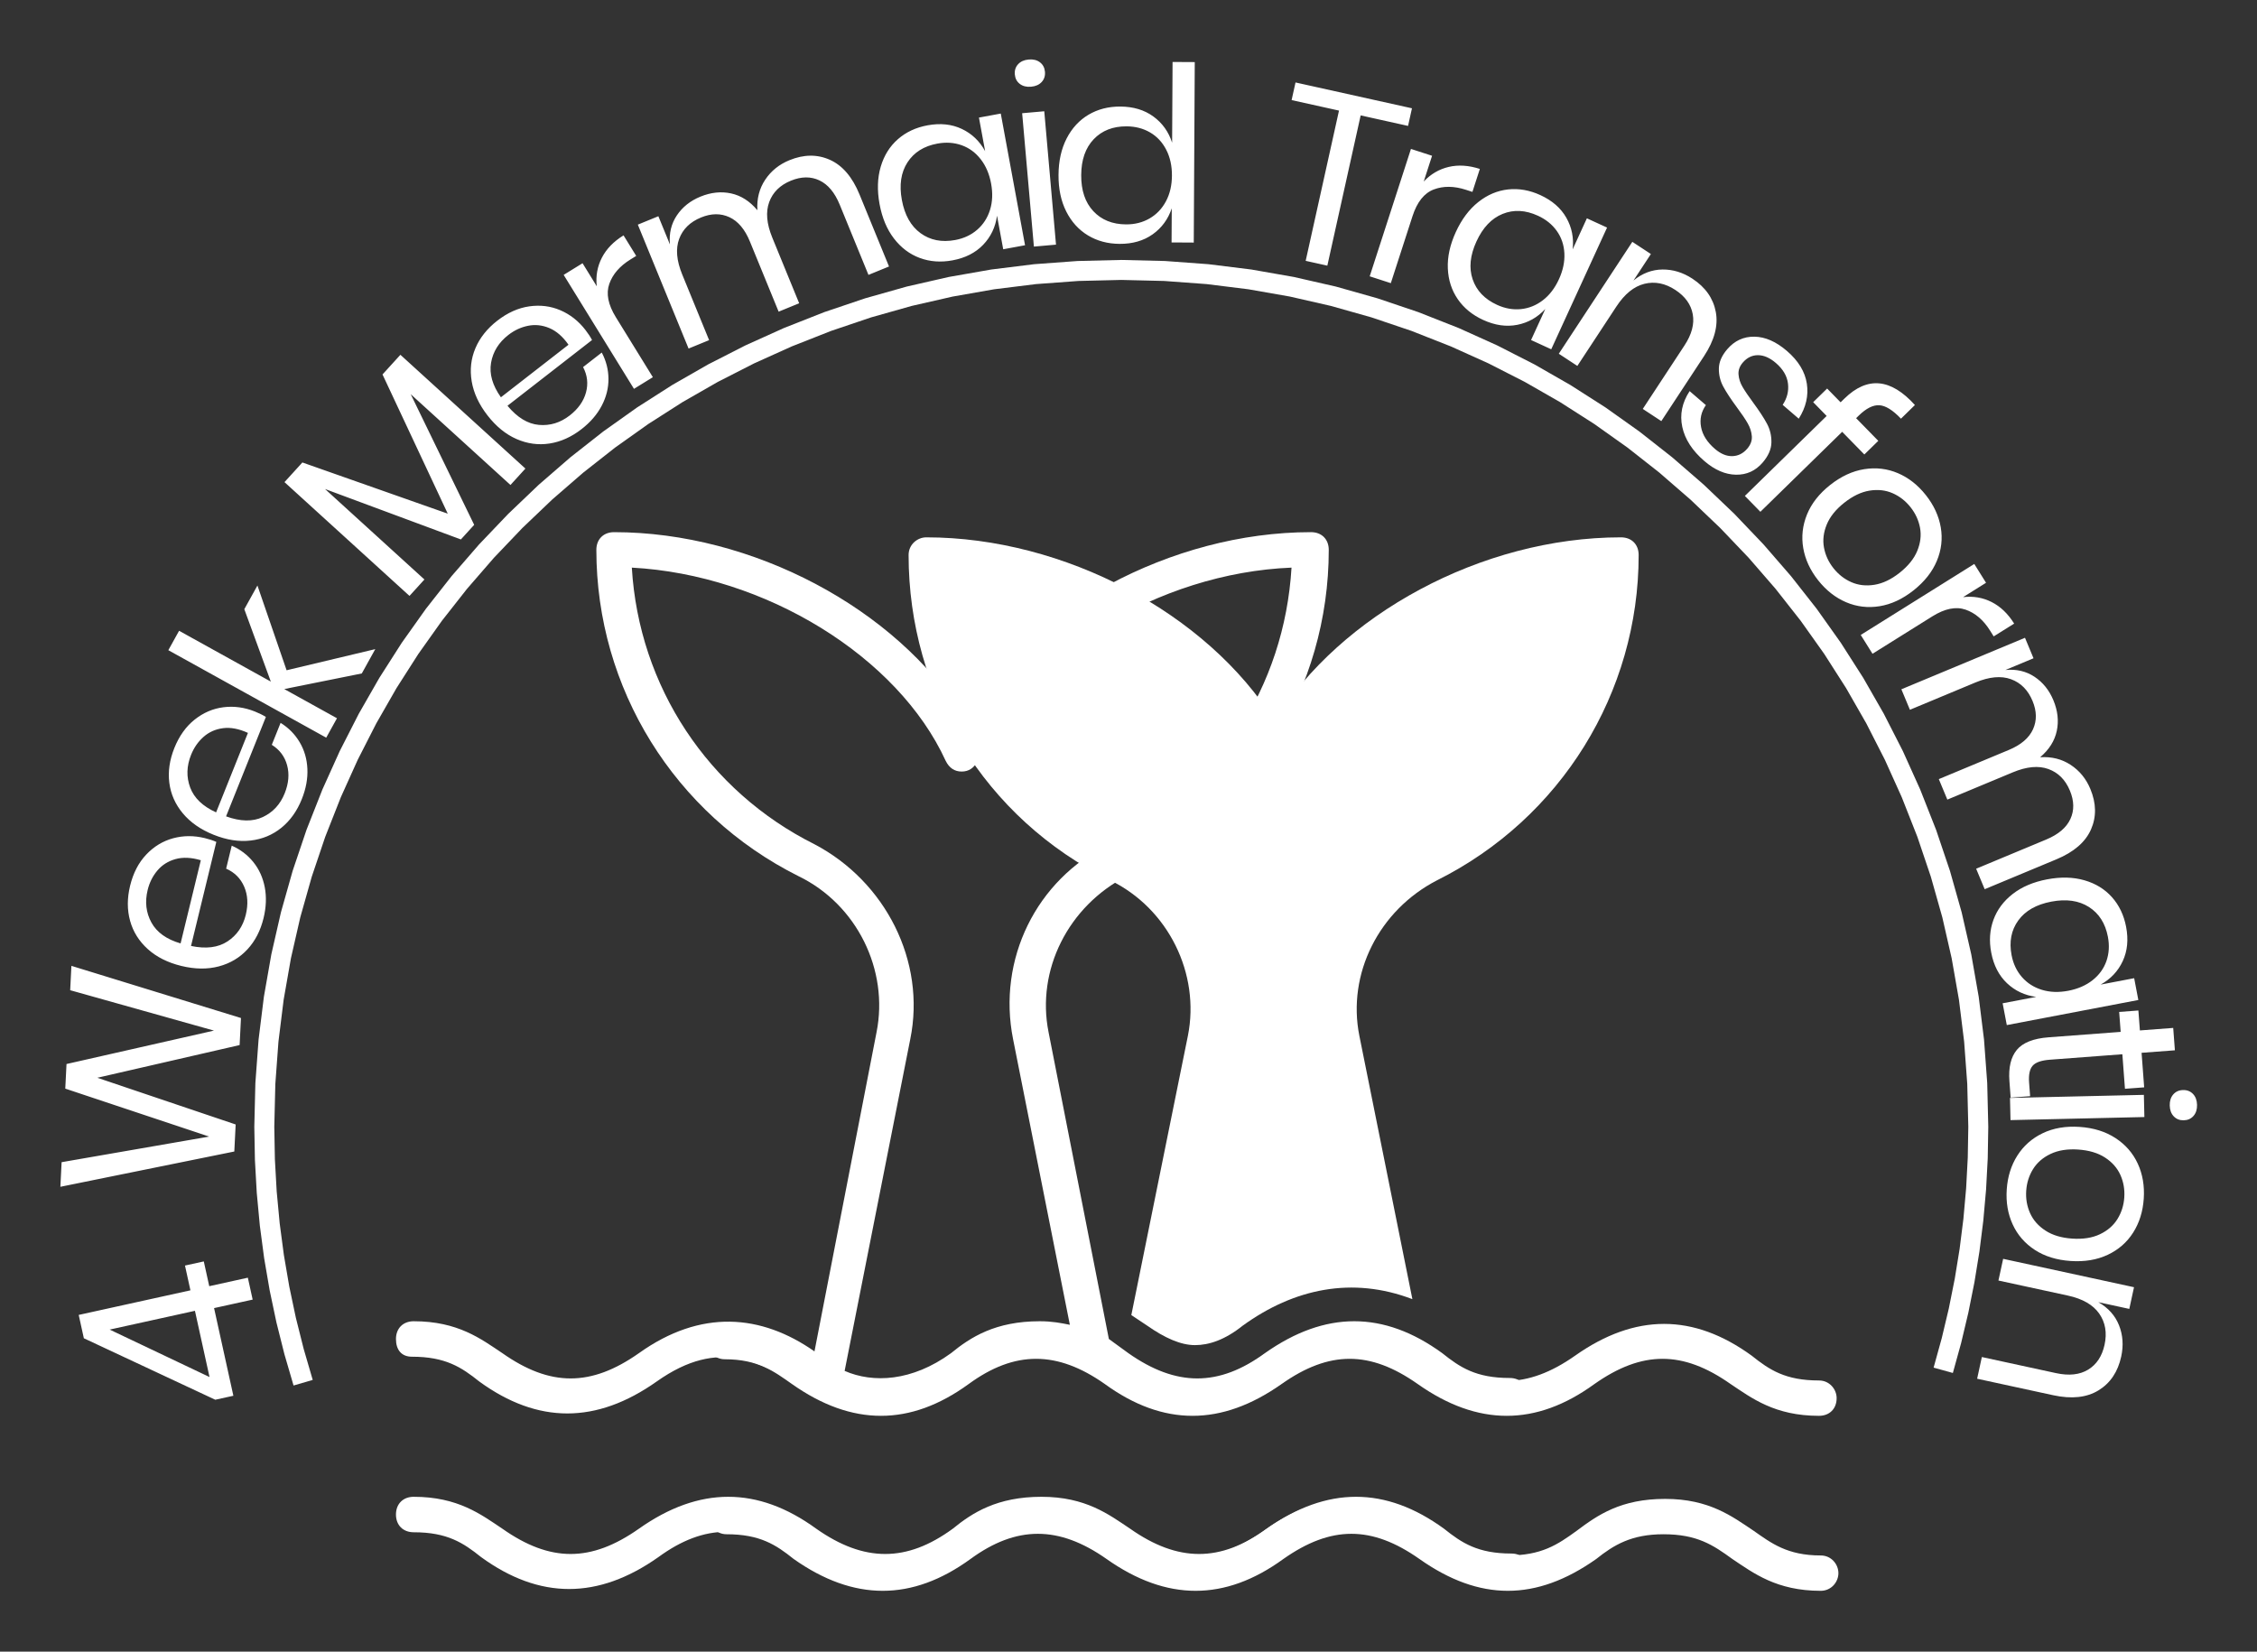
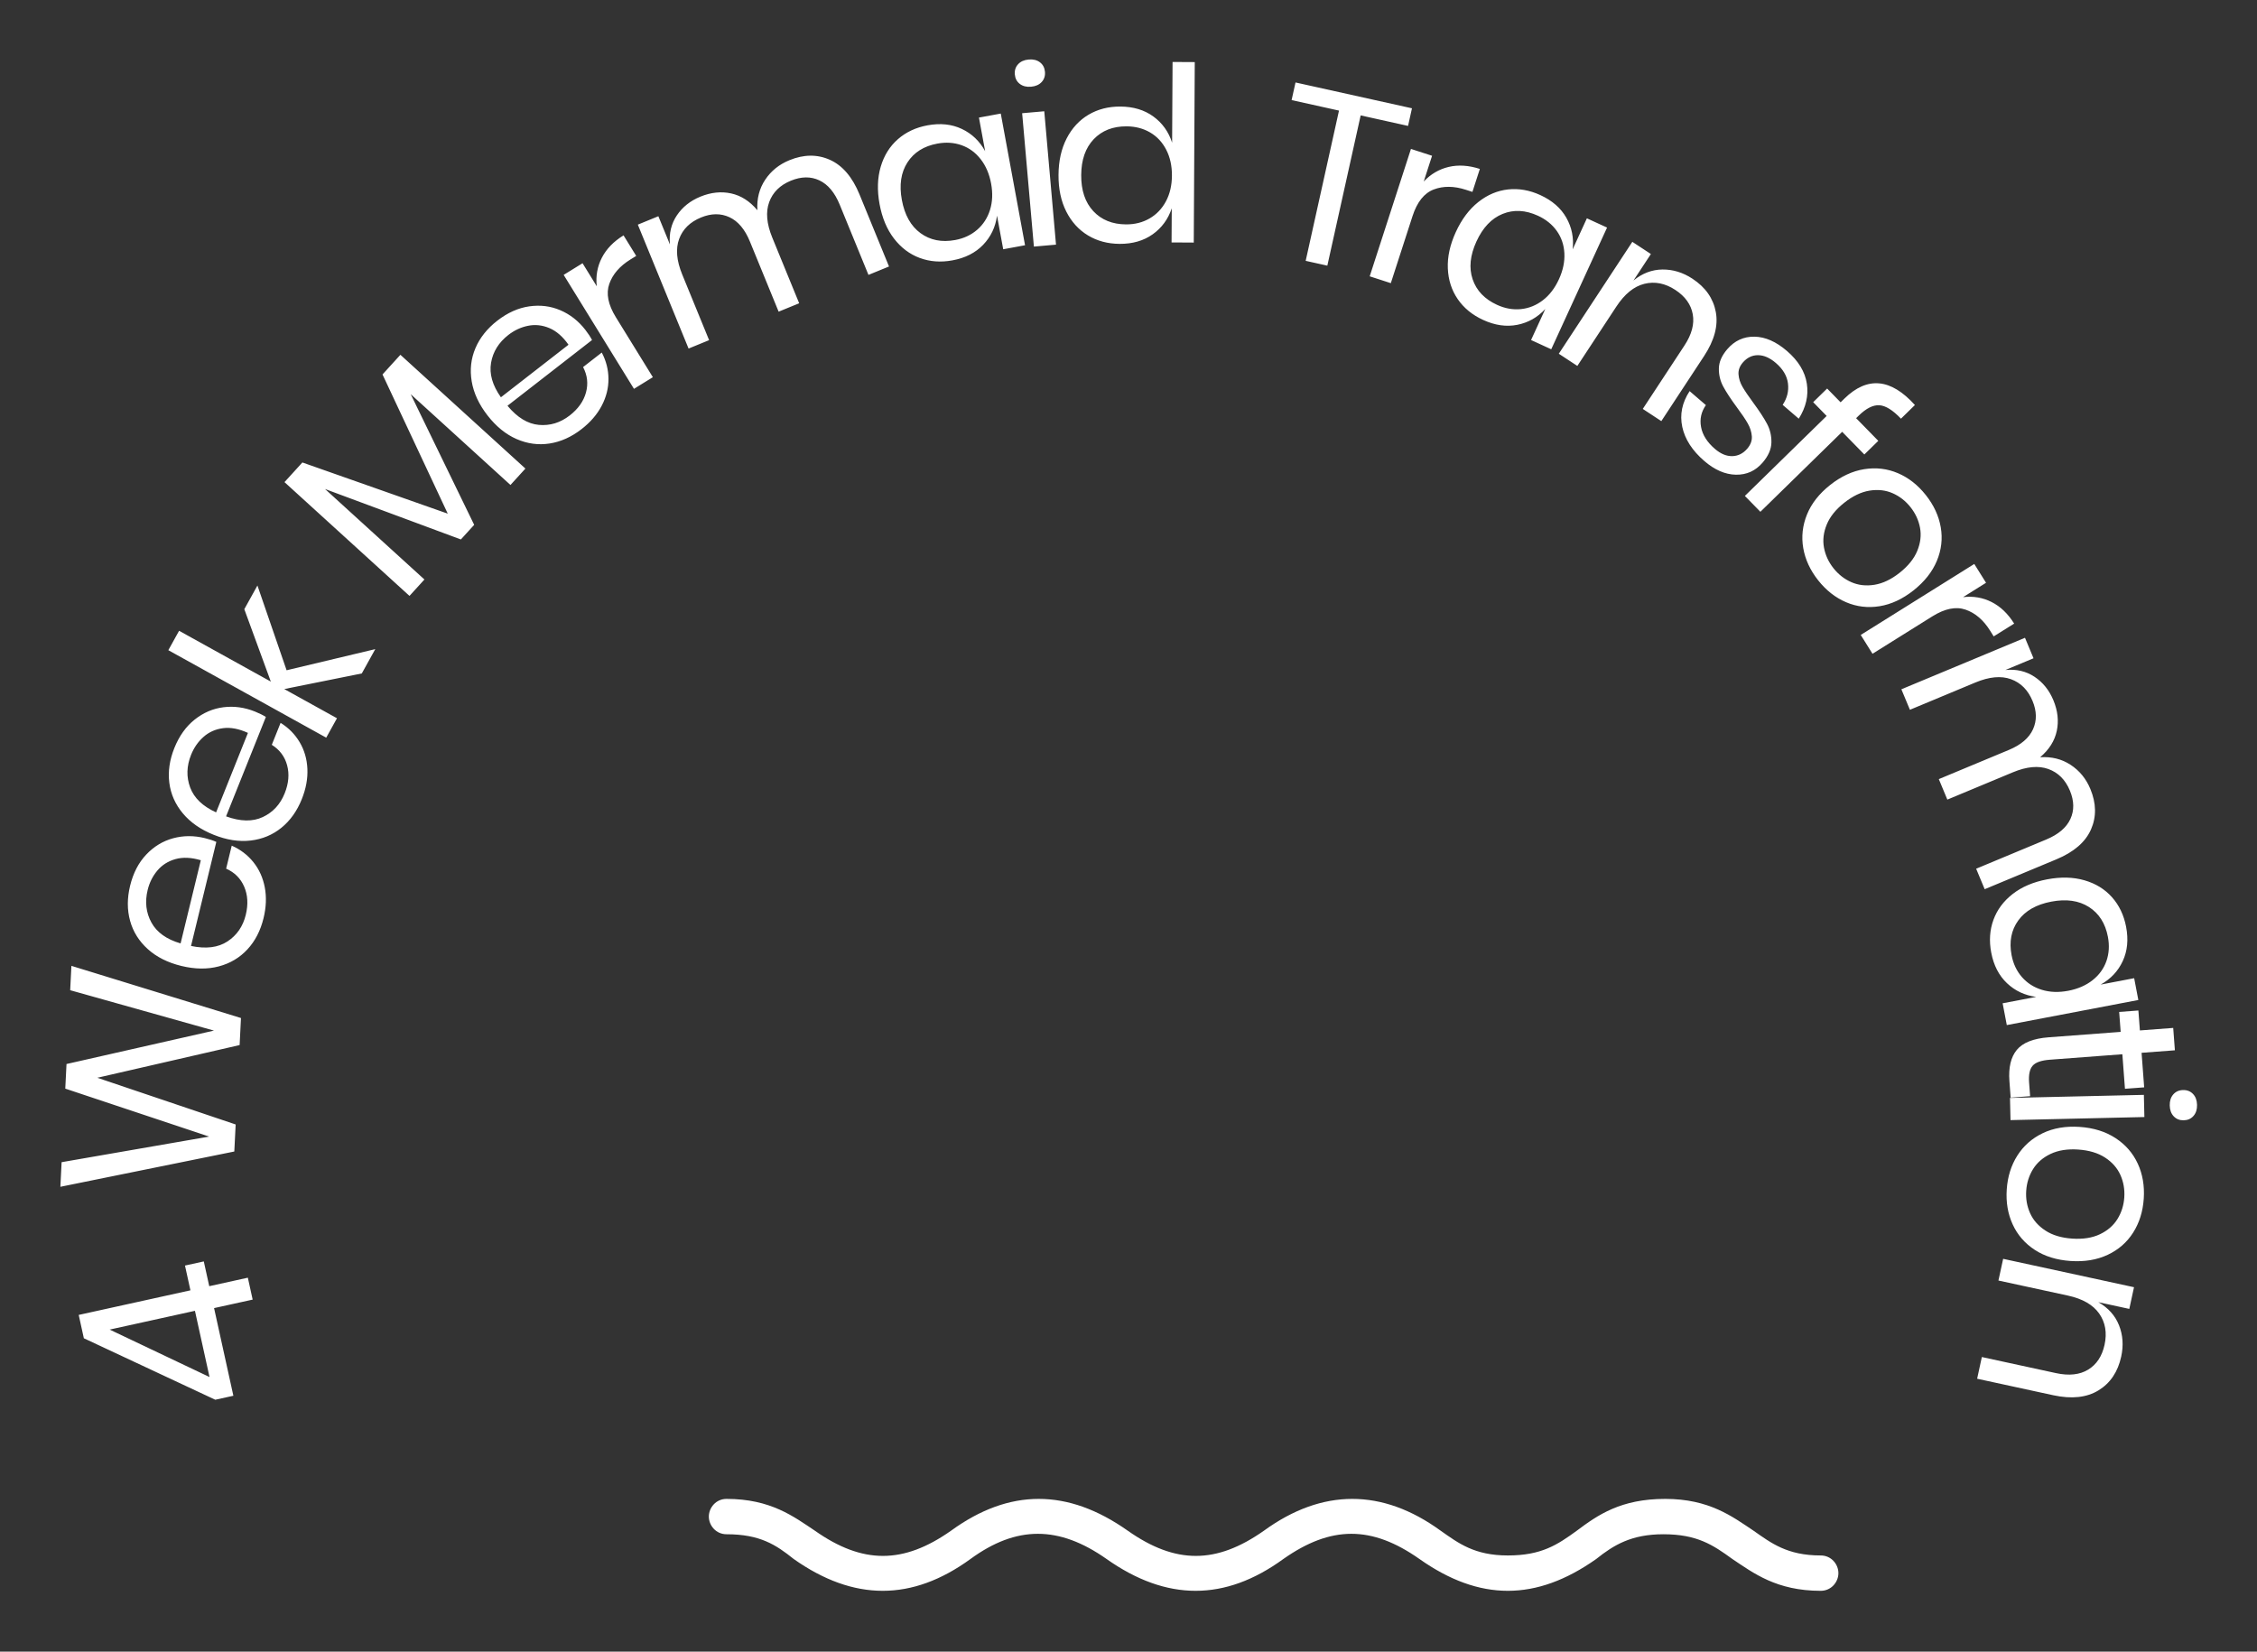
<svg xmlns="http://www.w3.org/2000/svg" xmlns:ns1="https://sketch.io/dtd/" version="1.1" ns1:metadata="eyJuYW1lIjoiNzRiNDBhNDMtZGY3OS00YTcyLWJiMmEtNGQ1YzEwM2ZjMzkyLnNrZXRjaHBhZCIsInN1cmZhY2UiOnsiaXNQYWludCI6dHJ1ZSwibWV0aG9kIjoiZmlsbCIsImJsZW5kIjoibm9ybWFsIiwiZW5hYmxlZCI6dHJ1ZSwib3BhY2l0eSI6MSwidHlwZSI6ImNvbG9yIiwiY29sb3IiOiIjZmZmZmZmIiwiaXNGaWxsIjp0cnVlfSwiY2xpcFBhdGgiOnsiZW5hYmxlZCI6dHJ1ZX0sImRlc2NyaXB0aW9uIjoibWFkZSB3aXRoIGh0dHA6Ly9sb2dvbWFrci5jb20iLCJtZXRhZGF0YSI6eyJ1c2VyQWdlbnQiOnsiZWxlY3Ryb24iOmZhbHNlLCJtYXhUb3VjaFBvaW50cyI6MCwiaU9TIjpmYWxzZSwibWFjIjpmYWxzZSwibWFjQXBwU3RvcmUiOmZhbHNlLCJtYWNBcHBTdG9yZVByZW1pdW0iOmZhbHNlLCJ3aW5kb3dzQXBwU3RvcmUiOmZhbHNlLCJmaXJlZm94IjpmYWxzZSwic2FmYXJpIjpmYWxzZSwiY2hyb21lT1MiOmZhbHNlLCJ3aW5kb3dzIjp0cnVlLCJ3aW5kb3dzMTAiOnRydWUsImhpc3RvcnkiOnRydWUsImNob29zZUVudHJ5IjpmYWxzZSwiY3NzVGV4dEFsaWduTGFzdCI6InRleHRBbGlnbkxhc3QiLCJjc3NUZXh0RmlsbENvbG9yIjoid2Via2l0VGV4dEZpbGxDb2xvciIsImNzc1RyYW5zZm9ybSI6InRyYW5zZm9ybSIsImNzc1RyYW5zZm9ybU9yaWdpbiI6InRyYW5zZm9ybU9yaWdpbiIsImNhbnZhcyI6dHJ1ZSwiY3R4SW1hZ2VTbW9vdGhpbmciOnRydWUsImN0eExpbmVEYXNoIjp0cnVlLCJjYW52YXNfaW9fYmxvYl9uYXRpdmUiOnRydWUsImN0eEJsaXAiOnRydWUsImdjbyI6eyJzb3VyY2Utb3ZlciI6dHJ1ZSwic291cmNlLWluIjp0cnVlLCJzb3VyY2Utb3V0Ijp0cnVlLCJzb3VyY2UtYXRvcCI6dHJ1ZSwiZGVzdGluYXRpb24tb3ZlciI6dHJ1ZSwiZGVzdGluYXRpb24taW4iOnRydWUsImRlc3RpbmF0aW9uLW91dCI6dHJ1ZSwiZGVzdGluYXRpb24tYXRvcCI6dHJ1ZSwibGlnaHRlciI6dHJ1ZSwiY29weSI6dHJ1ZSwieG9yIjp0cnVlLCJfX2NvbXBvc2l0ZSI6dHJ1ZSwibm9ybWFsIjp0cnVlLCJtdWx0aXBseSI6dHJ1ZSwic2NyZWVuIjp0cnVlLCJvdmVybGF5Ijp0cnVlLCJkYXJrZW4iOnRydWUsImxpZ2h0ZW4iOnRydWUsImNvbG9yLWRvZGdlIjp0cnVlLCJjb2xvci1idXJuIjp0cnVlLCJoYXJkLWxpZ2h0Ijp0cnVlLCJzb2Z0LWxpZ2h0Ijp0cnVlLCJkaWZmZXJlbmNlIjp0cnVlLCJleGNsdXNpb24iOnRydWUsImh1ZSI6dHJ1ZSwic2F0dXJhdGlvbiI6dHJ1ZSwiY29sb3IiOnRydWUsImx1bWlub3NpdHkiOnRydWUsIl9fYmxlbmQiOnRydWV9LCJwaXhlbFJhdGlvIjoxLjI1LCJjYW52YXNfaW9fYmxvYiI6dHJ1ZSwiaW5pdGlhbGl6ZWQiOnRydWUsImNsaXBib2FyZCI6dHJ1ZX0sImdyaWRPdmVybGF5SWQiOiJncmlkT3ZlcmxheSJ9LCJleHBvcnREUEkiOjcyLCJleHBvcnRGb3JtYXQiOiJwbmciLCJleHBvcnRRdWFsaXR5IjowLjk1LCJ1bml0cyI6InB4Iiwid2lkdGgiOjM5OSwiaGVpZ2h0IjoyOTIsInBhZ2VzIjpbeyJ3aWR0aCI6Mzk5LCJoZWlnaHQiOjI5Mn1dLCJ1dWlkIjoiMzMyNzVjNGUtYmJhMC00OWEzLTg0ZmMtY2UyYzQ3MWI2OTc5In0=" width="399" height="292" viewBox="0 0 399 292">
  <rect x="0" y="0" width="399" height="292" fill="#333333" stroke="none" />
  <g style="mix-blend-mode: source-over;" ns1:tool="clipart" transform="matrix(3.135,0,0,3.135,66.552,84.052)">
    <g ns1:uid="1" style="fill: #ffffff; fill-opacity: 1;">
-       <path d="M2,49.7c1.9,0,2.8,0.6,3.8,1.4c3.3,2.4,6.6,2.4,10,0c7.2-5.1,9.2,6.1,17.7,0c1-0.8,2-1.4,3.8-1.4c4,0,7.1,6.2,13.9,1.4   c2.7-1.9,5-1.9,7.7,0c1.2,0.8,2.5,1.8,5,1.8c0.6,0,1-0.4,1-1s-0.4-1-1-1c-1.9,0-2.8-0.6-3.8-1.4c-3.3-2.4-6.6-2.4-10,0   c-2.6,1.9-5,1.9-7.7,0c-0.4-0.3-0.7-0.5-1.1-0.8l-3.4-17.3c-0.7-3.5,1.1-7.1,4.4-8.8c7-3.5,11.4-10.6,11.4-18.4c0-0.6-0.4-1-1-1   c-7.9,0-15.9,4.4-19.6,10.4C29.3,7.5,21.2,3.2,13.4,3.2c-0.6,0-1,0.4-1,1c0,7.8,4.4,14.9,11.4,18.4c3.3,1.6,5.1,5.3,4.4,8.8   l-3.5,18c-3-2.1-6.4-2.4-9.9,0.1c-2.7,1.9-5,1.9-7.7,0c-1.2-0.8-2.5-1.8-5-1.8c-0.6,0-1,0.4-1,1S1.4,49.7,2,49.7z M30.1,31.8   c0.9-4.4-1.4-8.9-5.4-11c-6-3-9.9-8.9-10.3-15.6c7.5,0.4,15,5,17.7,10.9c0.2,0.4,0.5,0.6,0.9,0.6c0,0,0,0,0,0   c0.4,0,0.7-0.2,0.9-0.6c2.7-6,10.2-10.6,17.7-10.9c-0.4,6.7-4.2,12.6-10.3,15.6c-4.1,2-6.3,6.5-5.4,11l3.2,16.1   c-0.5-0.1-1-0.2-1.7-0.2c-2.5,0-3.9,0.9-5,1.8c-2.2,1.6-4.4,1.7-6,1L30.1,31.8z" ns1:uid="2" />
-       <path d="M64,60.8c-1.9,0-2.8-0.6-3.8-1.4c-3.3-2.4-6.6-2.4-10,0c-2.6,1.9-5,1.9-7.7,0c-1.2-0.8-2.5-1.8-5-1.8s-3.9,0.9-5,1.8   c-2.6,1.9-5,1.9-7.7,0c-3.3-2.4-6.6-2.4-10,0c-2.7,1.9-5,1.9-7.7,0c-1.2-0.8-2.5-1.8-5-1.8c-0.6,0-1,0.4-1,1s0.4,1,1,1   c1.9,0,2.8,0.6,3.8,1.4c3.3,2.4,6.6,2.4,10,0c2.6-1.9,5-1.9,7.7,0c3.3,2.4,6.6,2.4,10,0c1-0.8,2-1.4,3.8-1.4s2.8,0.6,3.8,1.4   c3.3,2.4,6.6,2.4,10,0c2.7-1.9,5-1.9,7.7,0c1.2,0.8,2.5,1.8,5,1.8c0.6,0,1-0.4,1-1S64.6,60.8,64,60.8z" ns1:uid="3" />
-     </g>
+       </g>
  </g>
  <g style="mix-blend-mode: source-over;" ns1:tool="clipart" transform="matrix(3.125,0,0,3.125,121.875,85)">
    <g ns1:uid="1" style="fill: #ffffff; fill-opacity: 1;">
-       <path d="M23.8,22.6c3.3,1.6,5.1,5.3,4.4,8.8L25,47.2c0.3,0.2,0.6,0.4,0.9,0.6c1,0.7,1.9,1.1,2.7,1.1c0.8,0,1.7-0.3,2.7-1.1   c2.9-2.1,6.2-2.8,9.6-1.5l-3-14.9c-0.7-3.5,1.1-7.1,4.4-8.8c7-3.5,11.4-10.6,11.4-18.4c0-0.6-0.4-1-1-1c-7.9,0-15.9,4.4-19.6,10.4   C29.3,7.5,21.2,3.2,13.4,3.2c-0.5,0-1,0.4-1,1C12.4,12,16.7,19.1,23.8,22.6z" ns1:uid="2" />
-       <path d="M2,49.7c1.9,0,2.8,0.7,3.8,1.4c3.4,2.4,6.7,2.4,10,0c2.6-1.9,5-1.9,7.7,0c3.3,2.4,6.6,2.4,10,0c2.7-1.9,5-1.9,7.7,0   c3.4,2.4,6.7,2.4,10,0c2.7-1.9,5-1.9,7.7,0c1.2,0.8,2.5,1.8,5,1.8c0.6,0,1-0.4,1-1c0-0.5-0.4-1-1-1c-1.9,0-2.8-0.6-3.8-1.4   c-3.3-2.4-6.6-2.4-10,0c-2.7,1.9-5.1,1.9-7.7,0c-3.3-2.4-6.6-2.4-10,0c-2.7,1.9-5,1.9-7.7,0c-3.4-2.4-6.7-2.4-10,0   c-2.7,1.9-5,1.9-7.7,0c-1.2-0.8-2.5-1.8-5-1.8c-0.6,0-1,0.4-1,1C1,49.2,1.4,49.7,2,49.7z" ns1:uid="3" />
      <path d="M64,60.8c-1.9,0-2.8-0.7-3.8-1.4c-1.2-0.8-2.5-1.8-5-1.8c-2.5,0-3.8,0.9-5,1.8c-1.1,0.8-2,1.4-3.9,1.4s-2.8-0.7-3.8-1.4   c-3.3-2.4-6.7-2.4-10,0c-2.7,1.9-5,1.9-7.7,0c-3.4-2.4-6.7-2.4-10,0c-2.7,1.9-5,1.9-7.7,0c-1.2-0.8-2.5-1.8-5-1.8c-0.6,0-1,0.5-1,1   s0.4,1,1,1c1.9,0,2.8,0.6,3.8,1.4c3.4,2.4,6.7,2.4,10,0c2.6-1.9,5-1.9,7.7,0c3.4,2.4,6.7,2.4,10,0c2.7-1.9,5-1.9,7.7,0   c3.4,2.4,6.6,2.4,10,0c1-0.8,2-1.4,3.8-1.4c1.9,0,2.8,0.6,3.9,1.4c1.2,0.8,2.5,1.8,5,1.8c0.6,0,1-0.5,1-1   C65,61.3,64.6,60.8,64,60.8z" ns1:uid="4" />
    </g>
  </g>
  <g style="mix-blend-mode: source-over;" ns1:tool="textOnPath" transform="matrix(0.784,0,0,0.784,-4.496,-3.496)">
    <g ns1:uid="1">
      <g ns1:uid="2" style="paint-order: stroke fill markers;">
-         <path d="M 441.741 312.87L 443.594 306.164L 445.765 306.764L 443.574 306.242L 445.18 299.492L 447.371 300.013L 445.162 299.571L 446.521 292.776L 448.73 293.218L 446.507 292.856L 447.619 286.017L 449.842 286.378L 447.607 286.097L 448.472 279.213L 450.706 279.494L 448.463 279.294L 449.081 272.365L 451.324 272.565L 449.075 272.446L 449.446 265.473L 451.695 265.592L 449.443 265.553L 449.566 258.535L 451.818 258.575L 449.567 258.63L 449.329 248.853L 451.581 248.799L 449.335 248.964L 448.623 239.294L 450.869 239.129L 448.634 239.406L 447.448 229.844L 449.683 229.566L 447.465 229.956L 445.804 220.5L 448.022 220.111L 445.827 220.612L 443.692 211.264L 445.887 210.762L 443.72 211.374L 441.11 202.133L 443.278 201.521L 441.144 202.241L 438.06 193.106L 440.194 192.386L 438.098 193.212L 434.54 184.184L 436.635 183.358L 434.582 184.284L 430.726 175.739L 432.779 174.813L 430.773 175.836L 426.54 167.538L 428.546 166.515L 426.592 167.634L 421.981 159.584L 423.935 158.465L 422.038 159.678L 417.05 151.876L 418.947 150.663L 417.111 151.967L 411.745 144.412L 413.581 143.108L 411.811 144.5L 406.067 137.193L 407.838 135.801L 406.136 137.277L 400.015 130.218L 401.717 128.743L 400.088 130.297L 393.589 123.486L 395.219 121.931L 393.664 123.561L 386.853 117.062L 388.407 115.433L 386.932 117.135L 379.873 111.014L 381.349 109.312L 379.957 111.083L 372.65 105.339L 374.042 103.569L 372.738 105.405L 365.183 100.039L 366.487 98.203L 365.274 100.1L 357.472 95.112L 358.685 93.215L 357.566 95.169L 349.516 90.558L 350.635 88.604L 349.612 90.61L 341.314 86.377L 342.337 84.371L 341.411 86.424L 332.866 82.568L 333.792 80.515L 332.966 82.61L 323.938 79.052L 324.764 76.956L 324.044 79.09L 314.909 76.006L 315.629 73.872L 315.017 76.04L 305.776 73.43L 306.388 71.263L 305.886 73.458L 296.538 71.323L 297.039 69.128L 296.65 71.346L 287.194 69.685L 287.584 67.467L 287.306 69.702L 277.744 68.516L 278.021 66.281L 277.856 68.527L 268.186 67.815L 268.351 65.569L 268.297 67.821L 258.52 67.583L 258.575 65.332L 258.63 67.583L 248.853 67.821L 248.799 65.569L 248.964 67.815L 239.294 68.527L 239.129 66.281L 239.406 68.516L 229.844 69.702L 229.567 67.467L 229.956 69.685L 220.501 71.346L 220.111 69.128L 220.612 71.323L 211.264 73.458L 210.762 71.263L 211.374 73.43L 202.133 76.04L 201.521 73.872L 202.241 76.006L 193.106 79.09L 192.386 76.956L 193.212 79.052L 184.184 82.61L 183.358 80.515L 184.284 82.568L 175.739 86.424L 174.813 84.371L 175.836 86.377L 167.538 90.61L 166.515 88.604L 167.634 90.558L 159.584 95.169L 158.465 93.215L 159.678 95.112L 151.876 100.1L 150.663 98.203L 151.967 100.039L 144.412 105.405L 143.108 103.569L 144.5 105.339L 137.193 111.083L 135.801 109.312L 137.277 111.014L 130.218 117.135L 128.743 115.433L 130.297 117.062L 123.486 123.561L 121.931 121.931L 123.561 123.486L 117.062 130.297L 115.433 128.743L 117.135 130.218L 111.014 137.277L 109.312 135.801L 111.083 137.193L 105.339 144.5L 103.569 143.108L 105.405 144.412L 100.039 151.967L 98.203 150.663L 100.1 151.876L 95.112 159.678L 93.215 158.465L 95.169 159.584L 90.558 167.634L 88.604 166.515L 90.61 167.538L 86.377 175.836L 84.371 174.813L 86.424 175.739L 82.568 184.284L 80.515 183.358L 82.61 184.184L 79.052 193.212L 76.956 192.386L 79.09 193.106L 76.006 202.241L 73.872 201.521L 76.04 202.133L 73.43 211.374L 71.263 210.762L 73.458 211.264L 71.323 220.612L 69.128 220.111L 71.346 220.501L 69.685 229.956L 67.467 229.566L 69.702 229.844L 68.516 239.406L 66.281 239.129L 68.527 239.294L 67.815 248.964L 65.569 248.799L 67.821 248.853L 67.583 258.63L 65.332 258.575L 67.584 258.533L 67.72 265.923L 65.469 265.964L 67.717 265.839L 68.128 273.177L 65.879 273.303L 68.121 273.093L 68.806 280.381L 66.563 280.591L 68.796 280.296L 69.754 287.533L 67.521 287.828L 69.741 287.448L 70.972 294.634L 68.752 295.014L 70.956 294.549L 72.461 301.685L 70.258 302.149L 72.442 301.601L 74.221 308.685L 72.036 309.234L 74.198 308.603L 76.251 315.637L 71.927 316.898L 69.874 309.865C 69.87 309.851 69.866 309.837 69.863 309.824C 69.859 309.81 69.855 309.796 69.852 309.782L 68.073 302.698C 68.07 302.684 68.066 302.67 68.063 302.656C 68.06 302.642 68.057 302.628 68.054 302.614L 66.549 295.479C 66.546 295.465 66.543 295.451 66.54 295.437C 66.538 295.423 66.535 295.409 66.533 295.395L 65.301 288.208C 65.299 288.194 65.296 288.18 65.294 288.166C 65.292 288.152 65.29 288.138 65.288 288.124L 64.33 280.887C 64.329 280.872 64.327 280.858 64.325 280.844C 64.324 280.83 64.322 280.816 64.321 280.802L 63.637 273.514C 63.635 273.5 63.634 273.485 63.633 273.471C 63.632 273.457 63.631 273.443 63.63 273.429L 63.22 266.09C 63.219 266.076 63.218 266.062 63.218 266.048C 63.217 266.034 63.217 266.02 63.217 266.006L 63.08 258.617C 63.08 258.601 63.079 258.585 63.08 258.568C 63.08 258.552 63.08 258.536 63.08 258.52L 63.317 248.744C 63.318 248.725 63.319 248.707 63.319 248.688C 63.32 248.67 63.321 248.652 63.323 248.633L 64.035 238.964C 64.036 238.945 64.038 238.926 64.039 238.908C 64.041 238.889 64.043 238.87 64.046 238.852L 65.232 229.289C 65.234 229.27 65.237 229.252 65.239 229.233C 65.242 229.214 65.245 229.196 65.249 229.177L 66.909 219.721C 66.913 219.703 66.916 219.684 66.92 219.665C 66.924 219.647 66.928 219.628 66.932 219.609L 69.067 210.261C 69.071 210.242 69.076 210.224 69.08 210.205C 69.085 210.187 69.09 210.169 69.095 210.15L 71.705 200.909C 71.71 200.89 71.715 200.872 71.721 200.854C 71.727 200.836 71.732 200.818 71.738 200.8L 74.823 191.665C 74.828 191.648 74.835 191.63 74.841 191.612C 74.848 191.595 74.854 191.577 74.861 191.56L 78.42 182.532C 78.426 182.515 78.433 182.498 78.44 182.482C 78.447 182.465 78.455 182.448 78.462 182.432L 82.318 173.886C 82.325 173.87 82.333 173.854 82.34 173.837C 82.348 173.821 82.356 173.805 82.364 173.789L 86.598 165.491C 86.606 165.475 86.614 165.459 86.623 165.443C 86.632 165.427 86.64 165.411 86.649 165.395L 91.26 157.345C 91.269 157.33 91.279 157.314 91.288 157.298C 91.297 157.282 91.307 157.267 91.317 157.252L 96.305 149.449C 96.315 149.434 96.325 149.419 96.335 149.403C 96.346 149.388 96.356 149.373 96.367 149.358L 101.732 141.804C 101.743 141.789 101.754 141.774 101.765 141.76C 101.776 141.745 101.787 141.731 101.798 141.716L 107.541 134.41C 107.552 134.395 107.564 134.381 107.575 134.367C 107.587 134.353 107.599 134.34 107.61 134.326L 113.731 127.267C 113.743 127.254 113.755 127.24 113.767 127.227C 113.779 127.214 113.791 127.201 113.803 127.188L 120.302 120.377C 120.314 120.364 120.326 120.351 120.339 120.339C 120.351 120.326 120.364 120.314 120.377 120.302L 127.188 113.803C 127.201 113.791 127.214 113.779 127.227 113.767C 127.24 113.755 127.254 113.743 127.267 113.731L 134.326 107.61C 134.34 107.599 134.353 107.587 134.367 107.575C 134.381 107.564 134.395 107.552 134.41 107.541L 141.716 101.798C 141.731 101.787 141.745 101.776 141.76 101.765C 141.774 101.754 141.789 101.743 141.804 101.732L 149.358 96.367C 149.373 96.356 149.388 96.346 149.403 96.335C 149.419 96.325 149.434 96.315 149.449 96.305L 157.252 91.317C 157.267 91.307 157.282 91.297 157.298 91.288C 157.314 91.278 157.33 91.269 157.345 91.26L 165.395 86.649C 165.411 86.64 165.427 86.632 165.443 86.623C 165.459 86.614 165.475 86.606 165.491 86.598L 173.789 82.364C 173.805 82.356 173.821 82.348 173.837 82.34C 173.854 82.333 173.87 82.325 173.886 82.318L 182.432 78.462C 182.448 78.455 182.465 78.447 182.482 78.44C 182.498 78.433 182.515 78.426 182.532 78.42L 191.56 74.861C 191.577 74.854 191.595 74.848 191.612 74.841C 191.63 74.835 191.648 74.828 191.665 74.822L 200.8 71.738C 200.818 71.732 200.836 71.727 200.854 71.721C 200.872 71.715 200.89 71.71 200.909 71.705L 210.15 69.095C 210.169 69.09 210.187 69.085 210.205 69.08C 210.224 69.076 210.242 69.071 210.261 69.067L 219.609 66.932C 219.628 66.928 219.647 66.924 219.665 66.92C 219.684 66.916 219.703 66.913 219.721 66.909L 229.177 65.249C 229.196 65.245 229.214 65.242 229.233 65.239C 229.252 65.237 229.27 65.234 229.289 65.232L 238.852 64.046C 238.87 64.043 238.889 64.041 238.908 64.039C 238.926 64.038 238.945 64.036 238.964 64.035L 248.633 63.323C 248.652 63.321 248.67 63.32 248.689 63.319C 248.707 63.319 248.725 63.318 248.744 63.317L 258.52 63.08C 258.539 63.08 258.557 63.079 258.575 63.079C 258.593 63.079 258.611 63.08 258.63 63.08L 268.406 63.317C 268.425 63.318 268.443 63.319 268.461 63.319C 268.48 63.32 268.498 63.321 268.517 63.323L 278.186 64.035C 278.205 64.036 278.224 64.038 278.242 64.039C 278.261 64.041 278.28 64.043 278.298 64.046L 287.861 65.232C 287.88 65.234 287.898 65.237 287.917 65.239C 287.936 65.242 287.954 65.245 287.973 65.249L 297.429 66.909C 297.447 66.913 297.466 66.916 297.485 66.92C 297.503 66.924 297.522 66.928 297.541 66.932L 306.889 69.067C 306.908 69.071 306.926 69.076 306.945 69.08C 306.963 69.085 306.981 69.09 307 69.095L 316.241 71.705C 316.26 71.71 316.278 71.715 316.296 71.721C 316.314 71.727 316.332 71.732 316.35 71.738L 325.485 74.823C 325.502 74.828 325.52 74.835 325.538 74.841C 325.555 74.848 325.573 74.854 325.59 74.861L 334.618 78.42C 334.635 78.426 334.652 78.433 334.668 78.44C 334.685 78.447 334.702 78.455 334.718 78.462L 343.264 82.318C 343.28 82.325 343.296 82.333 343.313 82.34C 343.329 82.348 343.345 82.356 343.361 82.364L 351.659 86.598C 351.675 86.606 351.691 86.614 351.707 86.623C 351.723 86.632 351.739 86.64 351.755 86.649L 359.805 91.26C 359.82 91.269 359.836 91.279 359.852 91.288C 359.868 91.297 359.883 91.307 359.898 91.317L 367.701 96.305C 367.716 96.315 367.731 96.325 367.747 96.335C 367.762 96.346 367.777 96.356 367.792 96.367L 375.346 101.732C 375.361 101.743 375.376 101.754 375.39 101.765C 375.405 101.776 375.419 101.787 375.434 101.798L 382.74 107.541C 382.755 107.553 382.769 107.564 382.783 107.575C 382.797 107.587 382.81 107.599 382.824 107.61L 389.883 113.731C 389.896 113.743 389.91 113.755 389.923 113.767C 389.936 113.779 389.949 113.791 389.962 113.803L 396.773 120.302C 396.786 120.314 396.799 120.326 396.811 120.339C 396.824 120.351 396.836 120.364 396.848 120.377L 403.347 127.188C 403.359 127.201 403.371 127.214 403.383 127.227C 403.395 127.24 403.407 127.254 403.419 127.267L 409.54 134.326C 409.551 134.34 409.563 134.353 409.575 134.367C 409.586 134.381 409.598 134.395 409.609 134.41L 415.352 141.716C 415.363 141.731 415.374 141.745 415.385 141.76C 415.396 141.774 415.407 141.789 415.418 141.804L 420.783 149.358C 420.794 149.373 420.804 149.388 420.815 149.403C 420.825 149.419 420.835 149.434 420.845 149.449L 425.833 157.252C 425.843 157.267 425.853 157.282 425.862 157.298C 425.871 157.314 425.881 157.33 425.89 157.345L 430.501 165.395C 430.51 165.411 430.518 165.427 430.527 165.443C 430.536 165.459 430.544 165.475 430.552 165.491L 434.786 173.789C 434.794 173.805 434.802 173.821 434.81 173.837C 434.817 173.854 434.825 173.87 434.832 173.886L 438.688 182.432C 438.695 182.448 438.703 182.465 438.71 182.482C 438.717 182.498 438.724 182.515 438.73 182.532L 442.289 191.56C 442.296 191.577 442.302 191.595 442.309 191.612C 442.315 191.63 442.322 191.648 442.328 191.665L 445.412 200.8C 445.418 200.818 445.423 200.836 445.429 200.854C 445.435 200.872 445.44 200.89 445.445 200.908L 448.055 210.15C 448.06 210.168 448.065 210.187 448.07 210.205C 448.074 210.224 448.079 210.242 448.083 210.261L 450.218 219.609C 450.222 219.628 450.226 219.647 450.23 219.665C 450.234 219.684 450.237 219.703 450.241 219.721L 451.901 229.177C 451.905 229.196 451.908 229.214 451.911 229.233C 451.913 229.252 451.916 229.27 451.918 229.289L 453.104 238.852C 453.107 238.87 453.109 238.889 453.111 238.908C 453.113 238.926 453.114 238.945 453.115 238.964L 453.827 248.633C 453.829 248.652 453.83 248.67 453.831 248.689C 453.832 248.707 453.832 248.725 453.833 248.744L 454.07 258.52C 454.07 258.536 454.07 258.552 454.07 258.567C 454.071 258.583 454.07 258.599 454.07 258.615L 453.947 265.632C 453.946 265.645 453.946 265.659 453.946 265.672C 453.945 265.685 453.945 265.699 453.944 265.712L 453.573 272.685C 453.572 272.698 453.572 272.712 453.571 272.725C 453.57 272.739 453.569 272.752 453.567 272.765L 452.95 279.694C 452.949 279.707 452.947 279.721 452.946 279.734C 452.944 279.748 452.943 279.761 452.941 279.775L 452.076 286.659C 452.075 286.672 452.073 286.686 452.071 286.699C 452.069 286.713 452.067 286.726 452.065 286.739L 450.953 293.579C 450.951 293.593 450.948 293.606 450.946 293.619C 450.944 293.633 450.941 293.646 450.938 293.659L 449.579 300.455C 449.577 300.468 449.574 300.481 449.571 300.494C 449.568 300.508 449.565 300.521 449.562 300.534L 447.956 307.285C 447.953 307.298 447.95 307.311 447.946 307.324C 447.943 307.337 447.939 307.351 447.936 307.364L 446.083 314.07L 441.741 312.87Z" ns1:uid="3" style="fill: #ffffff;" />
        <path d="M 54.006 299.443L 58.358 319.21L 54.276 320.109L 24.642 306.246L 23.483 300.982L 48.675 295.436L 47.445 289.85L 51.688 288.916L 52.918 294.502L 61.62 292.586L 62.708 297.528L 54.006 299.443ZM 49.692 300.055L 30.462 304.289L 52.979 314.988L 49.692 300.055ZM 21.561 227.757L 21.835 222.264L 60.071 234.029L 59.767 240.127L 27.68 247.502L 58.874 258.035L 58.569 264.132L 19.349 272.087L 19.626 266.539L 52.9 260.765L 20.454 249.95L 20.731 244.402L 53.983 236.865L 21.561 227.757ZM 51.893 193.452Q 53.443 193.829 54.513 194.316L 54.513 194.316L 48.808 217.777Q 53.87 218.838 57.038 216.75Q 60.206 214.662 61.155 210.761L 61.155 210.761Q 62.013 207.234 60.801 204.42Q 59.589 201.607 56.726 200.344L 56.726 200.344L 57.987 195.161Q 60.903 196.436 62.86 198.865Q 64.816 201.293 65.438 204.557Q 66.059 207.822 65.162 211.509L 65.162 211.509Q 64.135 215.731 61.525 218.549Q 58.915 221.367 55.073 222.386Q 51.231 223.404 46.635 222.286L 46.635 222.286Q 42.039 221.168 39.067 218.493Q 36.096 215.817 35.071 212.115Q 34.047 208.414 35.074 204.192L 35.074 204.192Q 36.114 199.916 38.704 197.178Q 41.295 194.44 44.75 193.498Q 48.206 192.555 51.893 193.452L 51.893 193.452ZM 51.018 198.447Q 47.797 197.494 45.307 198.19Q 42.817 198.886 41.228 200.764Q 39.64 202.642 39.029 205.153L 39.029 205.153Q 38.054 209.162 39.876 212.492Q 41.698 215.821 46.456 217.205L 46.456 217.205L 51.018 198.447ZM 63.216 164.913Q 64.697 165.506 65.687 166.139L 65.687 166.139L 56.71 188.553Q 61.57 190.322 65.003 188.705Q 68.435 187.088 69.928 183.361L 69.928 183.361Q 71.278 179.991 70.477 177.034Q 69.677 174.077 67.022 172.421L 67.022 172.421L 69.006 167.469Q 71.712 169.145 73.304 171.827Q 74.896 174.508 75.047 177.828Q 75.199 181.147 73.788 184.67L 73.788 184.67Q 72.172 188.703 69.189 191.123Q 66.206 193.542 62.258 194.005Q 58.31 194.467 53.919 192.709L 53.919 192.709Q 49.529 190.95 46.966 187.88Q 44.404 184.809 43.916 181Q 43.428 177.19 45.043 173.156L 45.043 173.156Q 46.679 169.072 49.632 166.729Q 52.585 164.387 56.139 163.944Q 59.693 163.501 63.216 164.913L 63.216 164.913ZM 61.641 169.732Q 58.588 168.332 56.024 168.668Q 53.461 169.003 51.622 170.637Q 49.782 172.27 48.821 174.67L 48.821 174.67Q 47.288 178.499 48.619 182.054Q 49.95 185.609 54.463 187.653L 54.463 187.653L 61.641 169.732ZM 90.355 150.841L 87.316 156.326L 69.835 159.845L 81.718 166.429L 79.292 170.807L 43.692 151.081L 46.117 146.703L 66.804 158.165L 60.824 141.836L 63.783 136.496L 70.359 155.608L 90.355 150.841ZM 91.986 88.901L 96.021 84.467L 124.208 110.124L 120.839 113.825L 98.346 93.352L 112.657 122.814L 109.658 126.109L 79.028 114.738L 101.439 135.138L 98.07 138.839L 69.883 113.182L 73.919 108.749L 106.698 120.291L 91.986 88.901ZM 137.717 78.833Q 138.696 80.092 139.231 81.139L 139.231 81.139L 120.169 95.959Q 123.473 99.939 127.252 100.275Q 131.032 100.611 134.201 98.147L 134.201 98.147Q 137.067 95.919 137.869 92.962Q 138.67 90.005 137.214 87.236L 137.214 87.236L 141.426 83.961Q 142.916 86.774 142.937 89.893Q 142.958 93.011 141.413 95.953Q 139.869 98.896 136.873 101.225L 136.873 101.225Q 133.443 103.892 129.646 104.475Q 125.85 105.057 122.208 103.465Q 118.566 101.872 115.663 98.138L 115.663 98.138Q 112.76 94.404 112.098 90.46Q 111.435 86.516 112.936 82.981Q 114.437 79.445 117.868 76.779L 117.868 76.779Q 121.341 74.078 125.073 73.546Q 128.804 73.013 132.096 74.425Q 135.388 75.837 137.717 78.833L 137.717 78.833ZM 133.925 82.199Q 131.996 79.449 129.613 78.445Q 127.231 77.441 124.819 77.923Q 122.407 78.405 120.366 79.992L 120.366 79.992Q 117.109 82.524 116.464 86.264Q 115.819 90.005 118.684 94.048L 118.684 94.048L 133.925 82.199ZM 140.299 69.015Q 139.917 65.567 141.441 62.591Q 142.966 59.615 146.336 57.536L 146.336 57.536L 149.195 62.17L 147.884 62.978Q 144.28 65.202 143.127 68.466Q 141.974 71.73 144.602 75.99L 144.602 75.99L 152.948 89.517L 148.688 92.145L 132.834 66.447L 137.094 63.819L 140.299 69.015ZM 183.726 40.591Q 188.612 38.59 192.872 40.501Q 197.131 42.412 199.549 48.316L 199.549 48.316L 206.197 64.553L 201.565 66.449L 195.084 50.62Q 193.395 46.497 190.489 45.132Q 187.582 43.767 184.07 45.205L 184.07 45.205Q 180.405 46.705 179.181 50.029Q 177.957 53.354 179.875 58.036L 179.875 58.036L 185.94 72.848L 181.308 74.744L 174.826 58.915Q 173.138 54.792 170.206 53.437Q 167.274 52.082 163.813 53.5L 163.813 53.5Q 160.097 55.021 158.873 58.345Q 157.649 61.67 159.566 66.352L 159.566 66.352L 165.631 81.164L 161 83.06L 149.557 55.117L 154.189 53.22L 156.794 59.583Q 156.458 55.858 158.36 53.028Q 160.262 50.199 163.672 48.802L 163.672 48.802Q 167.235 47.344 170.596 48.077Q 173.957 48.811 176.515 51.864L 176.515 51.864Q 176.29 47.975 178.277 44.991Q 180.265 42.008 183.726 40.591L 183.726 40.591ZM 214.886 32.72Q 219.213 31.923 222.613 33.533Q 226.014 35.143 227.872 38.548L 227.872 38.548L 226.476 30.975L 231.398 30.068L 236.871 59.763L 231.949 60.67L 230.553 53.098Q 230.031 56.941 227.428 59.658Q 224.825 62.375 220.498 63.172L 220.498 63.172Q 216.549 63.9 213.127 62.629Q 209.705 61.358 207.314 58.248Q 204.923 55.137 204.066 50.485L 204.066 50.485Q 203.209 45.834 204.329 42.048Q 205.449 38.262 208.193 35.855Q 210.937 33.448 214.886 32.72L 214.886 32.72ZM 217.099 36.842Q 212.556 37.679 210.358 41.077Q 208.159 44.474 209.096 49.558L 209.096 49.558Q 210.033 54.643 213.298 57.033Q 216.563 59.423 221.107 58.586L 221.107 58.586Q 224.027 58.048 226.077 56.272Q 228.127 54.496 228.971 51.796Q 229.816 49.095 229.218 45.85L 229.218 45.85Q 228.619 42.605 226.863 40.356Q 225.106 38.107 222.563 37.205Q 220.02 36.304 217.099 36.842L 217.099 36.842ZM 234.567 21.246Q 234.446 19.876 235.303 18.945Q 236.16 18.014 237.694 17.879L 237.694 17.879Q 239.228 17.744 240.234 18.511Q 241.24 19.278 241.361 20.648L 241.361 20.648Q 241.481 22.018 240.624 22.949Q 239.768 23.88 238.234 24.015L 238.234 24.015Q 236.7 24.15 235.693 23.383Q 234.687 22.616 234.567 21.246L 234.567 21.246ZM 236.22 29.99L 241.206 29.551L 243.853 59.629L 238.867 60.068L 236.22 29.99ZM 258.364 28.488Q 262.764 28.512 265.805 30.729Q 268.845 32.946 270.035 36.637L 270.035 36.637L 270.135 18.433L 275.14 18.46L 274.915 59.16L 269.91 59.132L 269.953 51.432Q 268.722 55.11 265.657 57.293Q 262.593 59.476 258.193 59.452L 258.193 59.452Q 254.178 59.43 251.053 57.542Q 247.929 55.655 246.161 52.153Q 244.393 48.65 244.419 43.92L 244.419 43.92Q 244.445 39.191 246.252 35.681Q 248.059 32.17 251.204 30.318Q 254.35 28.465 258.364 28.488L 258.364 28.488ZM 259.77 32.95Q 255.15 32.925 252.356 35.852Q 249.562 38.779 249.534 43.949L 249.534 43.949Q 249.505 49.119 252.266 52.077Q 255.027 55.034 259.647 55.06L 259.647 55.06Q 262.617 55.076 264.962 53.714Q 267.307 52.352 268.641 49.857Q 269.975 47.362 269.993 44.062L 269.993 44.062Q 270.012 40.762 268.706 38.225Q 267.4 35.688 265.07 34.327Q 262.74 32.967 259.77 32.95L 259.77 32.95ZM 297.86 23.056L 324.117 28.88L 323.236 32.853L 312.55 30.483L 305.035 64.365L 300.149 63.281L 307.664 29.399L 296.979 27.029L 297.86 23.056ZM 326.77 45.393Q 329.148 42.868 332.403 42.101Q 335.658 41.334 339.425 42.554L 339.425 42.554L 337.748 47.734L 336.283 47.259Q 332.254 45.955 329.02 47.191Q 325.787 48.428 324.245 53.19L 324.245 53.19L 319.349 68.312L 314.587 66.77L 323.889 38.043L 328.651 39.585L 326.77 45.393ZM 353.071 48.457Q 357.071 50.292 358.928 53.564Q 360.786 56.836 360.35 60.69L 360.35 60.69L 363.559 53.691L 368.109 55.777L 355.522 83.224L 350.973 81.137L 354.183 74.138Q 351.547 76.983 347.855 77.711Q 344.163 78.438 340.164 76.604L 340.164 76.604Q 336.514 74.93 334.444 71.924Q 332.374 68.917 332.205 64.998Q 332.036 61.078 334.007 56.778L 334.007 56.778Q 335.979 52.479 339.071 50.024Q 342.163 47.57 345.792 47.177Q 349.422 46.784 353.071 48.457L 353.071 48.457ZM 352.514 53.103Q 348.314 51.177 344.563 52.694Q 340.812 54.211 338.657 58.911L 338.657 58.911Q 336.502 63.61 337.8 67.442Q 339.098 71.275 343.298 73.201L 343.298 73.201Q 345.997 74.439 348.695 74.163Q 351.393 73.888 353.636 72.163Q 355.879 70.439 357.255 67.439L 357.255 67.439Q 358.63 64.439 358.485 61.589Q 358.34 58.739 356.777 56.54Q 355.214 54.341 352.514 53.103L 352.514 53.103ZM 387.364 67.31Q 391.776 70.21 392.631 74.819Q 393.485 79.427 389.981 84.759L 389.981 84.759L 380.346 99.422L 376.163 96.673L 385.557 82.378Q 388.034 78.609 387.432 75.318Q 386.831 72.027 383.521 69.852L 383.521 69.852Q 380.074 67.587 376.541 68.457Q 373.007 69.327 370.198 73.602L 370.198 73.602L 361.409 86.977L 357.226 84.229L 373.808 58.995L 377.991 61.743L 374.065 67.718Q 377.053 65.273 380.6 65.234Q 384.146 65.196 387.364 67.31L 387.364 67.31ZM 408.662 83.594Q 412.54 86.929 413.158 90.977Q 413.775 95.026 411.335 98.876L 411.335 98.876L 407.707 95.757Q 409.214 93.498 408.904 90.947Q 408.595 88.396 406.176 86.317L 406.176 86.317Q 404.132 84.56 402.143 84.554Q 400.153 84.548 398.719 86.216L 398.719 86.216Q 397.643 87.467 397.752 88.902Q 397.86 90.337 398.666 91.719Q 399.472 93.102 401.08 95.281L 401.08 95.281Q 403.122 98.053 404.166 100.002Q 405.21 101.951 405.168 104.236Q 405.126 106.521 403.19 108.773L 403.19 108.773Q 400.787 111.567 397.175 111.508Q 393.563 111.449 390.06 108.437L 390.06 108.437Q 385.973 104.923 385.072 100.74Q 384.171 96.557 386.725 92.659L 386.725 92.659L 390.395 95.814Q 388.81 98.079 389.305 100.752Q 389.799 103.426 392.426 105.685L 392.426 105.685Q 394.386 107.37 396.352 107.319Q 398.318 107.268 399.716 105.642L 399.716 105.642Q 400.864 104.307 400.752 102.833Q 400.641 101.36 399.832 99.939Q 399.023 98.518 397.374 96.302L 397.374 96.302Q 395.332 93.531 394.311 91.638Q 393.291 89.746 393.321 87.559Q 393.351 85.373 395.216 83.204L 395.216 83.204Q 397.69 80.327 401.341 80.383Q 404.992 80.439 408.662 83.594L 408.662 83.594ZM 434.381 98.873Q 431.614 95.964 429.495 95.843Q 427.377 95.722 424.86 98.183L 424.86 98.183L 424.27 98.76L 429.269 103.872L 426.124 106.948L 421.125 101.836L 402.682 119.871L 399.183 116.292L 417.625 98.258L 414.587 95.151L 417.733 92.075L 420.771 95.181L 421.636 94.335Q 429.383 86.76 437.527 95.796L 437.527 95.796L 434.381 98.873ZM 439.988 116.102Q 442.686 119.509 443.354 123.364Q 444.022 127.22 442.475 130.936Q 440.927 134.652 437.219 137.589L 437.219 137.589Q 433.511 140.525 429.561 141.163Q 425.611 141.8 422.011 140.266Q 418.411 138.732 415.713 135.326L 415.713 135.326Q 413.016 131.92 412.348 128.064Q 411.68 124.208 413.188 120.488Q 414.697 116.768 418.405 113.831L 418.405 113.831Q 422.113 110.895 426.102 110.261Q 430.091 109.628 433.691 111.162Q 437.291 112.696 439.988 116.102L 439.988 116.102ZM 436.539 118.834Q 434.866 116.721 432.5 115.683Q 430.135 114.645 427.302 115.099Q 424.47 115.553 421.581 117.841L 421.581 117.841Q 418.735 120.095 417.644 122.748Q 416.553 125.401 417.021 127.941Q 417.49 130.482 419.163 132.595L 419.163 132.595Q 420.836 134.707 423.202 135.745Q 425.567 136.784 428.4 136.33Q 431.232 135.875 434.078 133.622L 434.078 133.622Q 436.967 131.334 438.058 128.681Q 439.149 126.028 438.681 123.487Q 438.212 120.947 436.539 118.834L 436.539 118.834ZM 448.389 139.116Q 451.835 138.713 454.82 140.219Q 457.805 141.726 459.905 145.083L 459.905 145.083L 455.288 147.97L 454.472 146.665Q 452.226 143.074 448.955 141.94Q 445.685 140.807 441.441 143.461L 441.441 143.461L 427.964 151.888L 425.31 147.644L 450.912 131.636L 453.566 135.879L 448.389 139.116ZM 477.082 182.363Q 479.113 187.237 477.228 191.508Q 475.343 195.779 469.454 198.233L 469.454 198.233L 453.259 204.981L 451.334 200.361L 467.123 193.782Q 471.235 192.069 472.583 189.154Q 473.93 186.239 472.471 182.736L 472.471 182.736Q 470.948 179.08 467.616 177.877Q 464.284 176.673 459.614 178.619L 459.614 178.619L 444.84 184.775L 442.915 180.155L 458.704 173.576Q 462.816 171.863 464.153 168.922Q 465.49 165.982 464.052 162.529L 464.052 162.529Q 462.508 158.823 459.176 157.62Q 455.844 156.416 451.173 158.362L 451.173 158.362L 436.399 164.518L 434.474 159.898L 462.347 148.284L 464.272 152.904L 457.926 155.549Q 461.649 155.189 464.49 157.074Q 467.331 158.959 468.748 162.36L 468.748 162.36Q 470.229 165.914 469.516 169.28Q 468.803 172.645 465.765 175.222L 465.765 175.222Q 469.653 174.972 472.649 176.942Q 475.644 178.911 477.082 182.363L 477.082 182.363ZM 485.15 213.468Q 485.975 217.79 484.386 221.2Q 482.797 224.611 479.404 226.49L 479.404 226.49L 486.967 225.047L 487.905 229.964L 458.245 235.622L 457.307 230.706L 464.871 229.263Q 461.024 228.765 458.291 226.179Q 455.558 223.593 454.734 219.271L 454.734 219.271Q 453.981 215.327 455.23 211.897Q 456.48 208.467 459.575 206.057Q 462.671 203.646 467.317 202.76L 467.317 202.76Q 471.963 201.874 475.756 202.97Q 479.549 204.066 481.973 206.795Q 484.398 209.524 485.15 213.468L 485.15 213.468ZM 481.042 215.707Q 480.176 211.169 476.765 208.992Q 473.354 206.815 468.276 207.784L 468.276 207.784Q 463.197 208.753 460.828 212.033Q 458.458 215.313 459.324 219.851L 459.324 219.851Q 459.88 222.768 461.669 224.807Q 463.458 226.845 466.163 227.673Q 468.869 228.5 472.11 227.882L 472.11 227.882Q 475.352 227.263 477.59 225.493Q 479.827 223.722 480.713 221.173Q 481.598 218.625 481.042 215.707L 481.042 215.707ZM 463.273 248.581L 463.504 251.653L 459.116 251.983L 458.836 248.254Q 458.489 243.647 460.511 241.205Q 462.534 238.764 467.689 238.376L 467.689 238.376L 483.923 237.154L 483.584 232.656L 487.917 232.33L 488.256 236.827L 495.77 236.262L 496.149 241.307L 488.636 241.873L 489.222 249.661L 484.889 249.987L 484.303 242.199L 467.959 243.43Q 465.052 243.649 464.064 244.799Q 463.075 245.949 463.273 248.581L 463.273 248.581ZM 497.987 250.272Q 499.362 250.24 500.235 251.155Q 501.109 252.07 501.144 253.61L 501.144 253.61Q 501.18 255.15 500.349 256.104Q 499.518 257.058 498.143 257.09L 498.143 257.09Q 496.769 257.121 495.895 256.206Q 495.021 255.291 494.986 253.751L 494.986 253.751Q 494.951 252.212 495.781 251.258Q 496.612 250.303 497.987 250.272L 497.987 250.272ZM 489.154 251.355L 489.269 256.358L 459.082 257.051L 458.967 252.048L 489.154 251.355ZM 489.128 274.771Q 488.836 279.107 486.739 282.411Q 484.642 285.715 480.999 287.426Q 477.356 289.138 472.637 288.82L 472.637 288.82Q 467.917 288.502 464.564 286.319Q 461.21 284.137 459.576 280.581Q 457.941 277.026 458.233 272.691L 458.233 272.691Q 458.525 268.355 460.622 265.051Q 462.718 261.747 466.336 260.006Q 469.954 258.266 474.673 258.583L 474.673 258.583Q 479.392 258.901 482.771 261.113Q 486.15 263.325 487.785 266.881Q 489.42 270.436 489.128 274.771L 489.128 274.771ZM 484.738 274.476Q 484.919 271.787 483.865 269.428Q 482.811 267.069 480.409 265.502Q 478.006 263.935 474.329 263.687L 474.329 263.687Q 470.708 263.443 468.116 264.674Q 465.525 265.905 464.165 268.101Q 462.804 270.297 462.623 272.986L 462.623 272.986Q 462.442 275.675 463.496 278.034Q 464.55 280.392 466.952 281.96Q 469.355 283.527 472.977 283.771L 472.977 283.771Q 476.653 284.019 479.244 282.788Q 481.835 281.557 483.196 279.361Q 484.557 277.165 484.738 274.476L 484.738 274.476ZM 484.046 310.372Q 482.926 315.532 478.933 317.987Q 474.94 320.441 468.704 319.089L 468.704 319.089L 451.558 315.37L 452.619 310.478L 469.335 314.104Q 473.743 315.06 476.597 313.315Q 479.452 311.571 480.292 307.701L 480.292 307.701Q 481.166 303.669 479.084 300.685Q 477.001 297.701 472.002 296.617L 472.002 296.617L 456.361 293.225L 457.422 288.333L 486.931 294.733L 485.87 299.625L 478.883 298.109Q 482.239 300.019 483.55 303.314Q 484.862 306.61 484.046 310.372L 484.046 310.372Z" ns1:uid="4" style="fill: #ffffff;" />
      </g>
    </g>
  </g>
</svg>